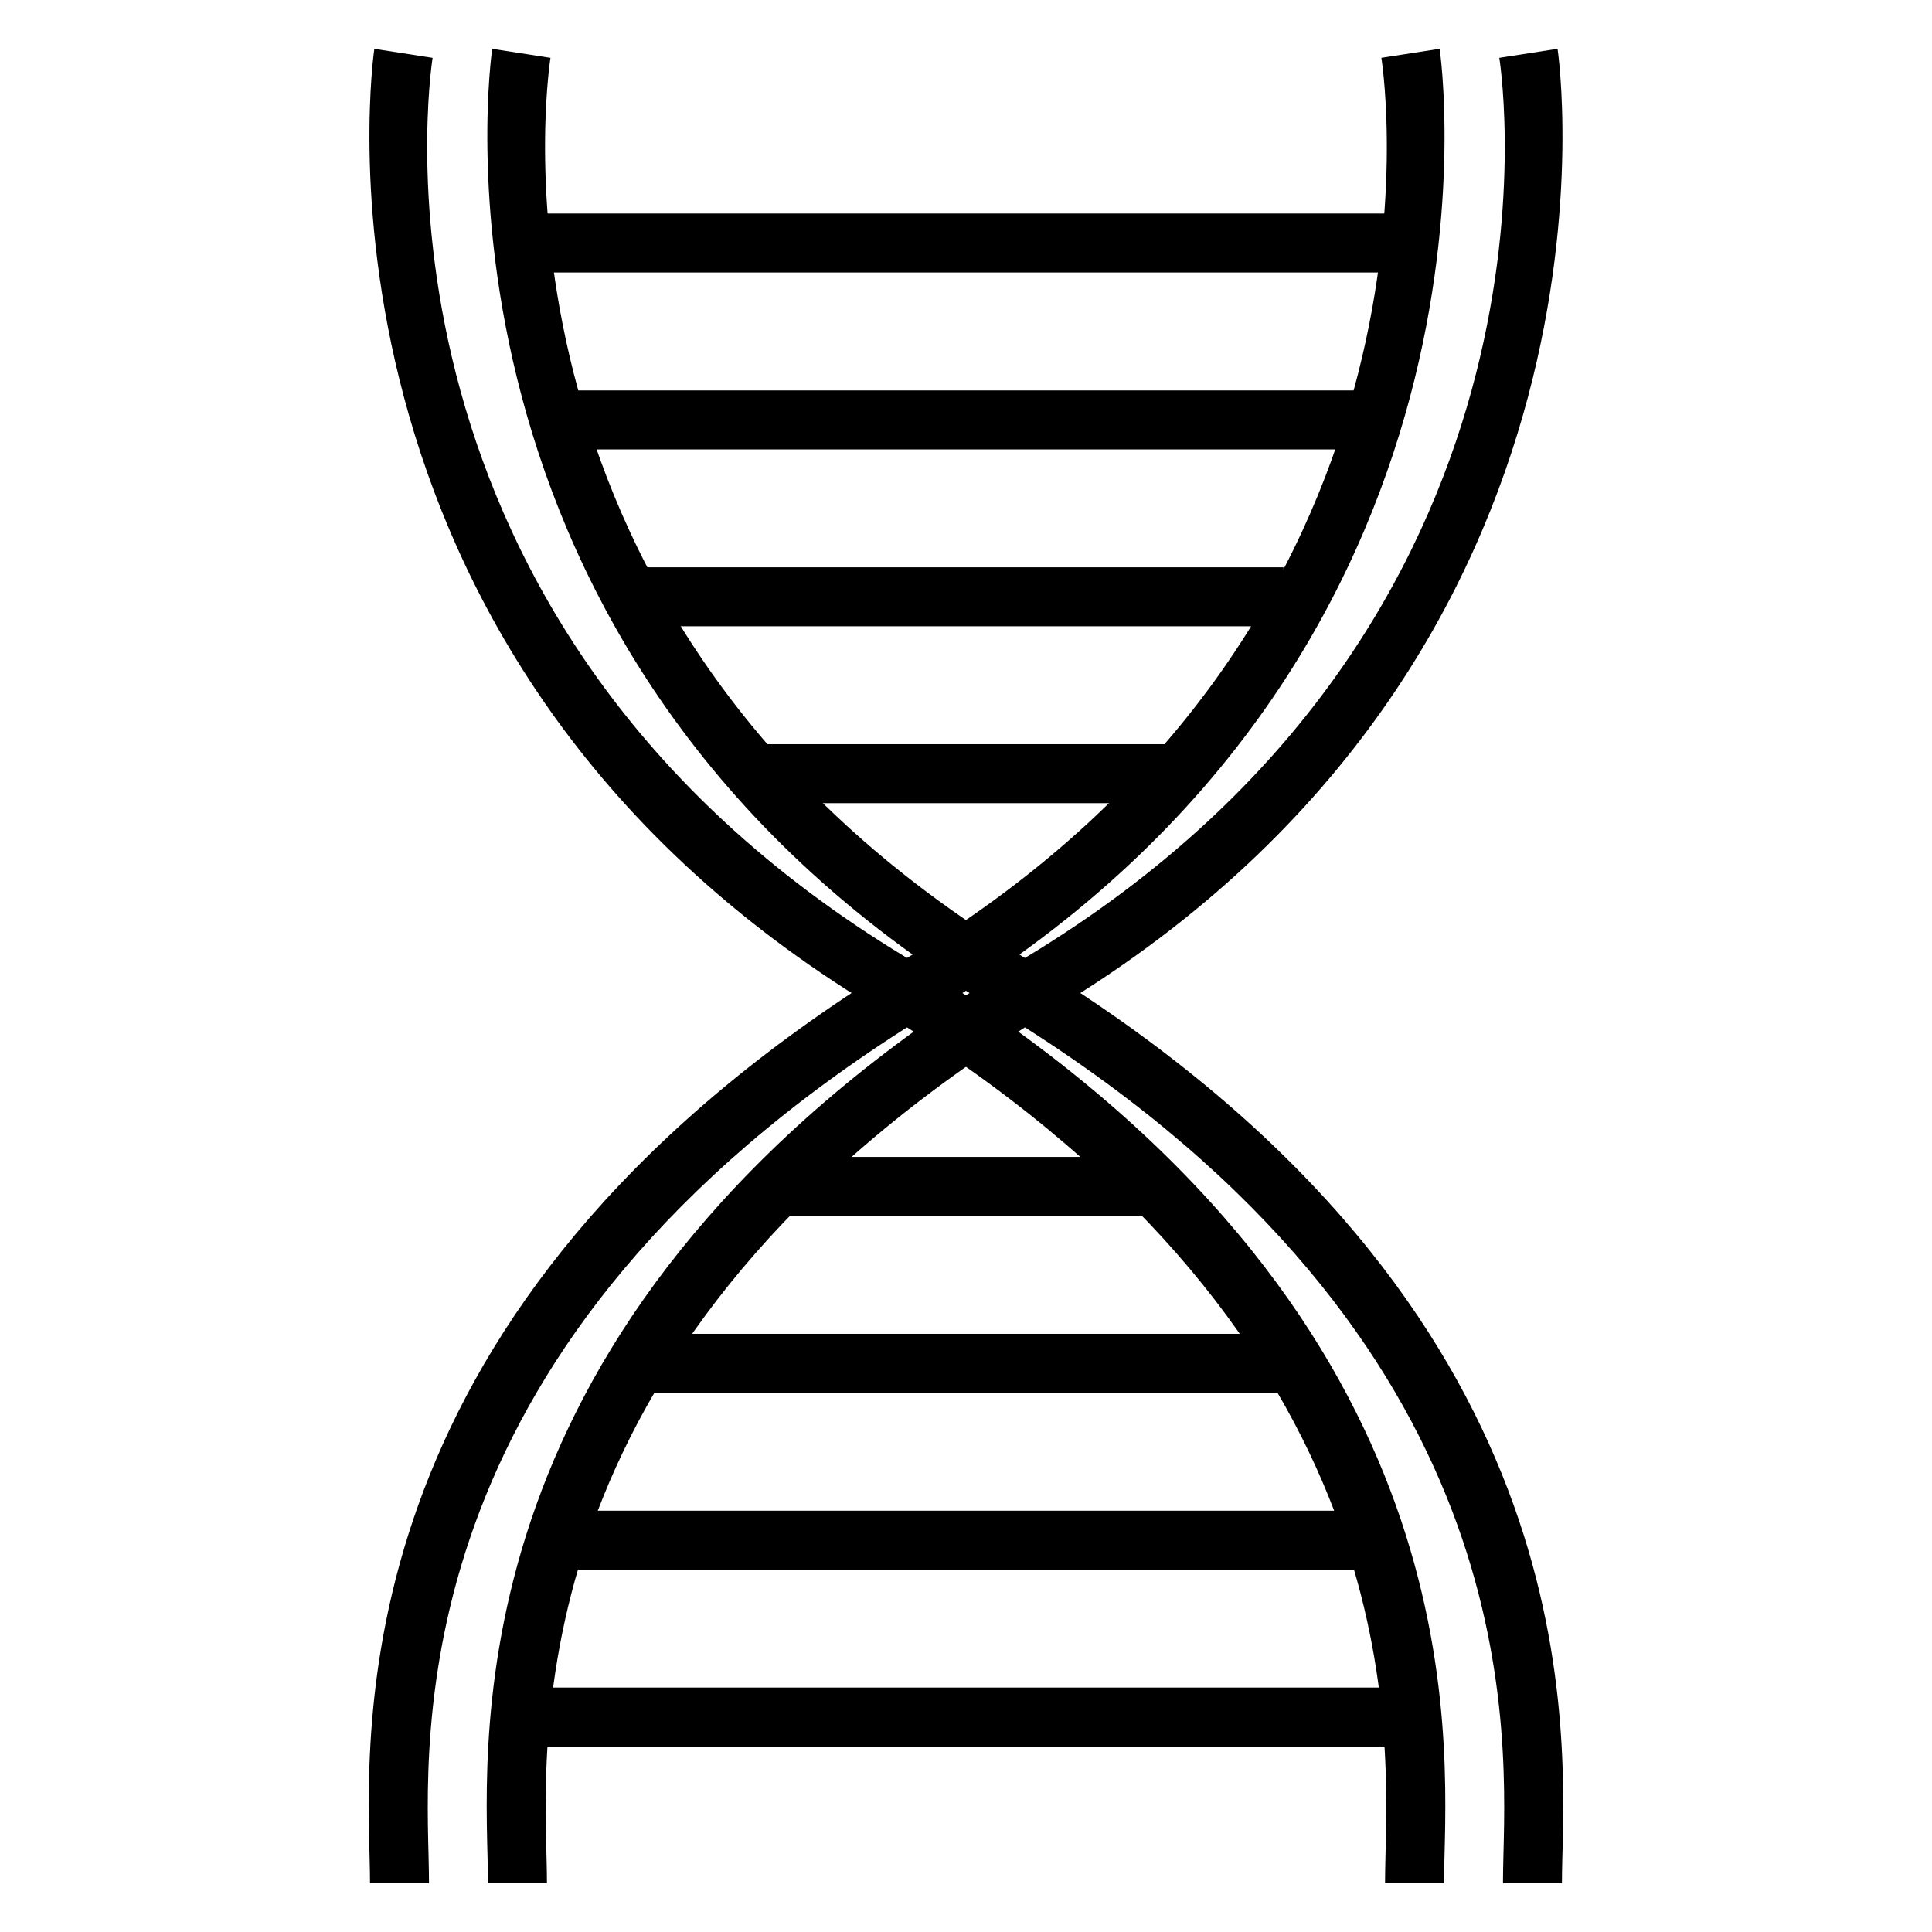
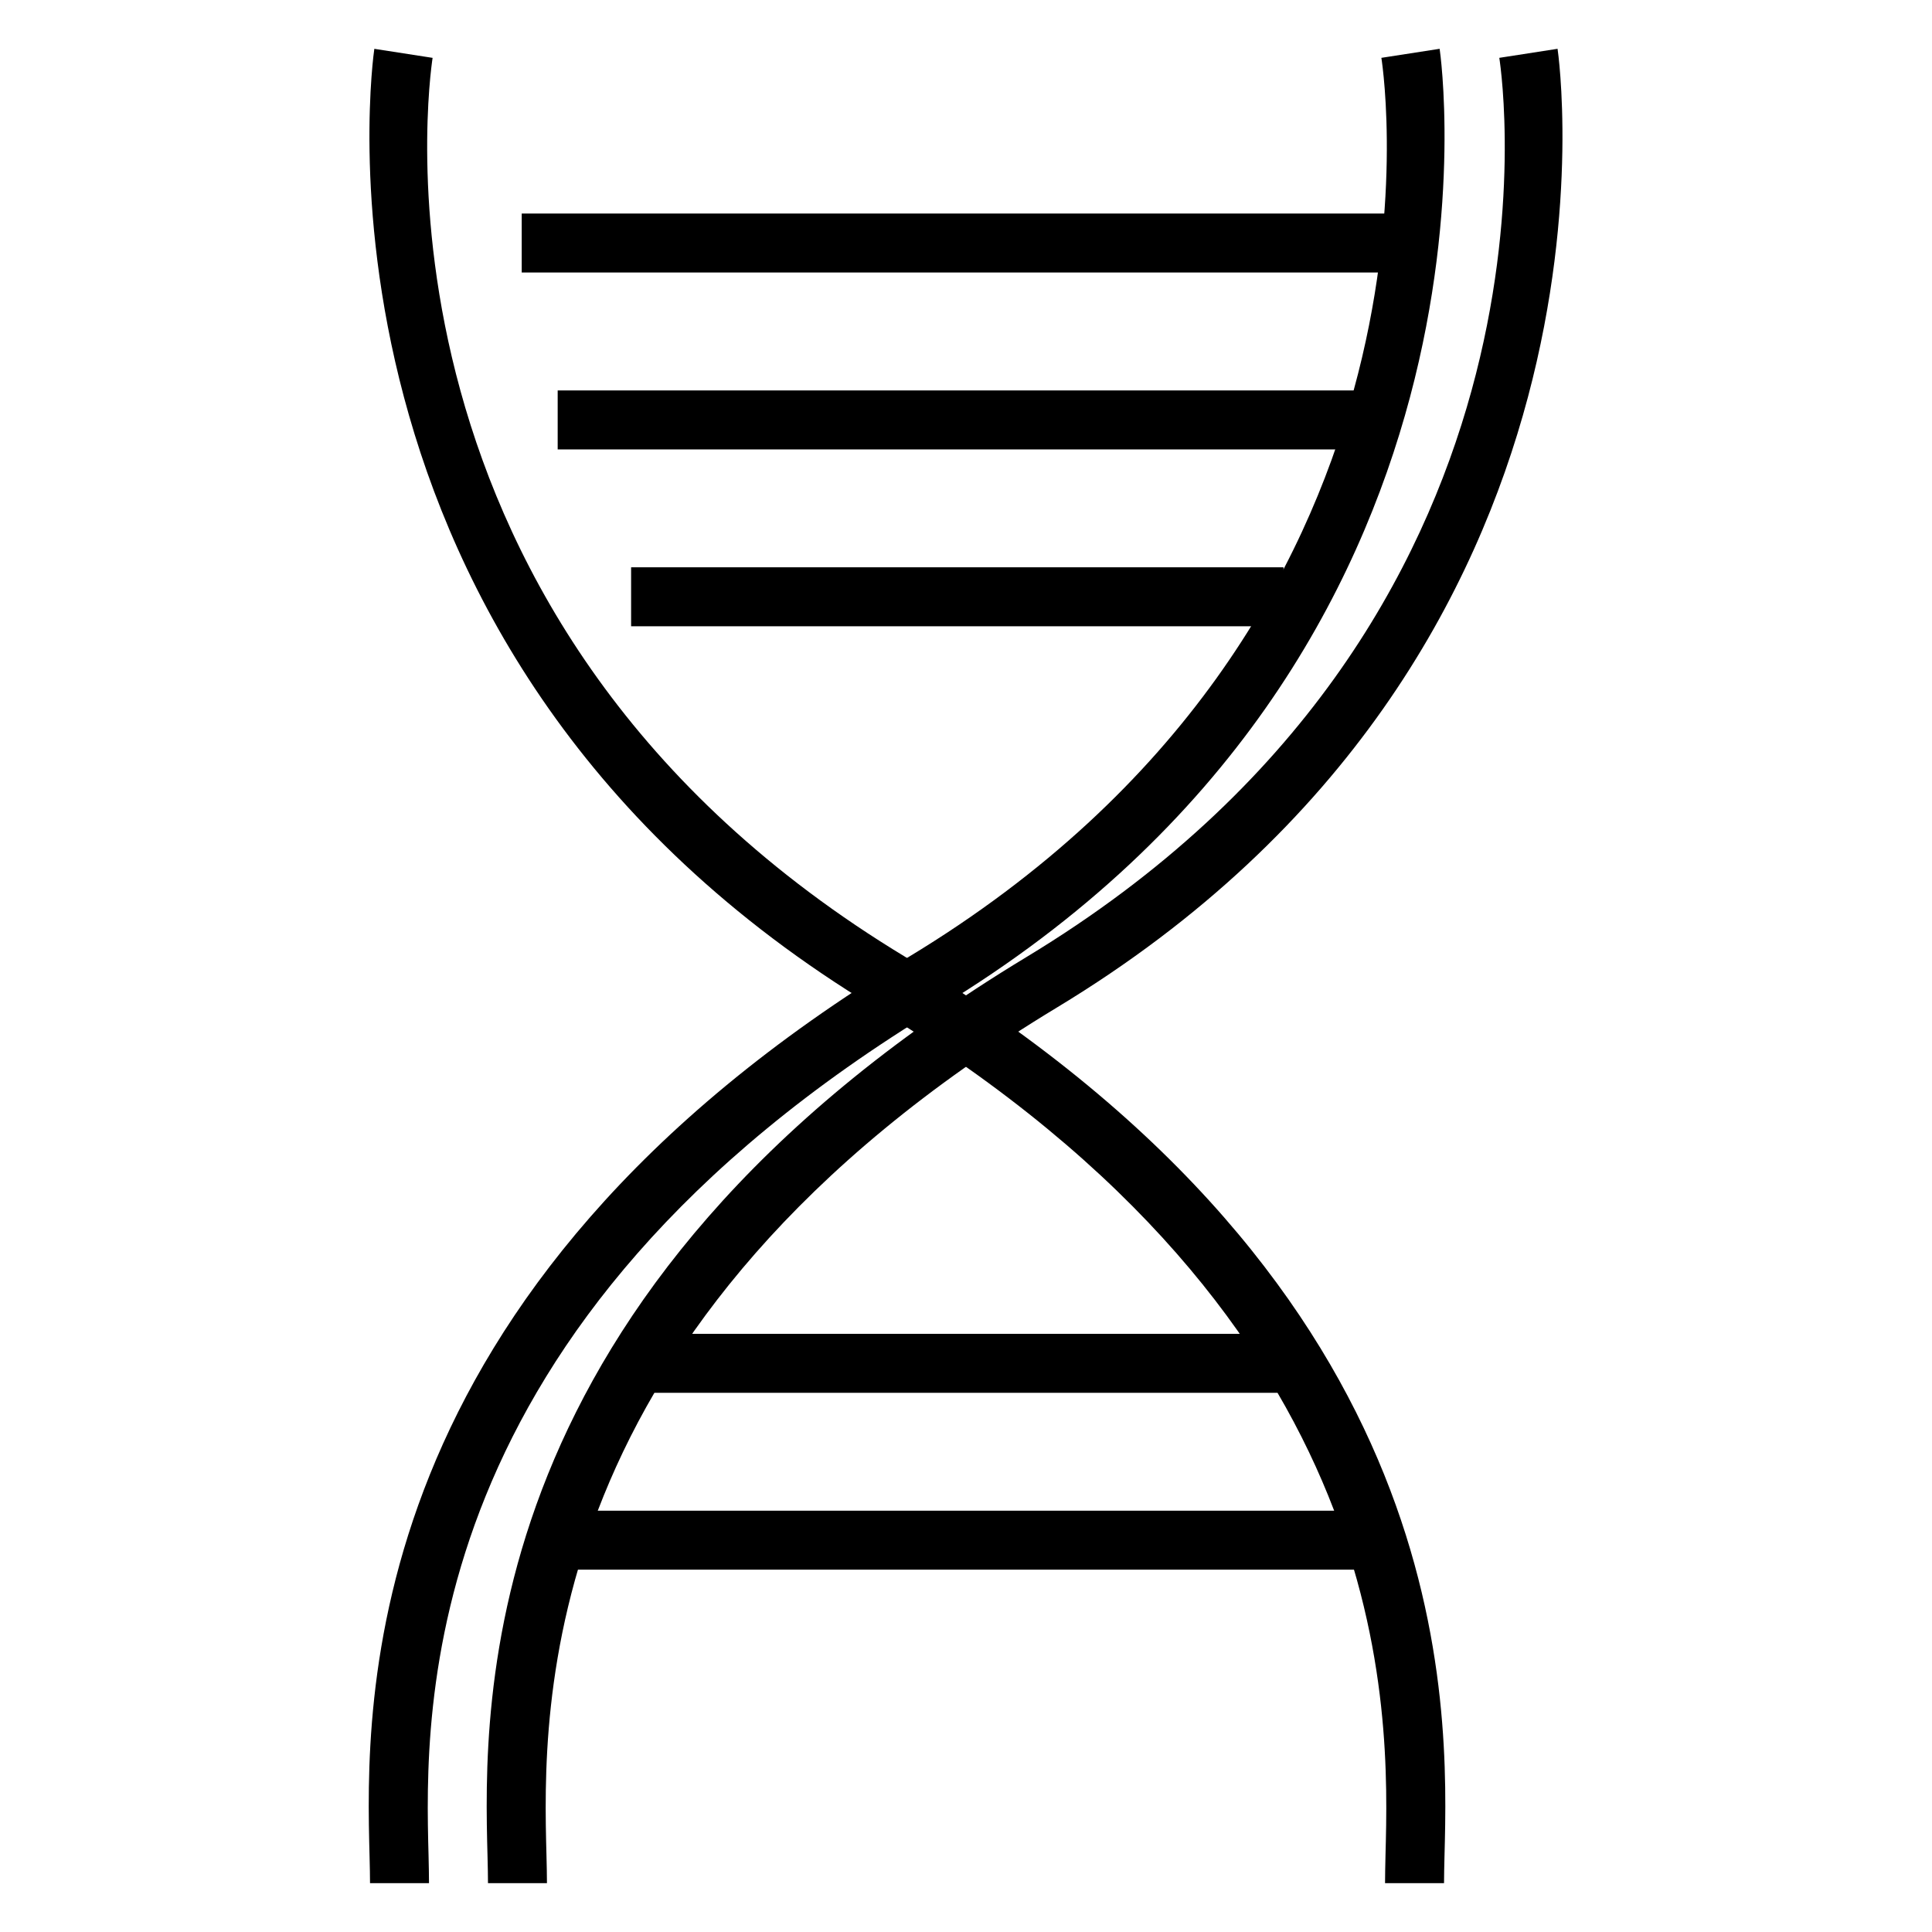
<svg xmlns="http://www.w3.org/2000/svg" fill="#000000" width="800px" height="800px" version="1.1" viewBox="144 144 512 512">
  <g>
    <path d="m526.68 643.06h-15.629c0-2.09 0.059-4.578 0.121-7.43 1.008-38.461 3.637-140.65-135.29-224.63-155.7-94.105-132.93-252.48-132.68-254.06l15.441 2.394c-0.918 6.074-21.18 149.75 125.34 238.3 146.7 88.691 143.89 197.45 142.82 238.41-0.062 2.691-0.121 5.039-0.121 7.023z" />
-     <path d="m557.93 643.06h-15.629c0-2.09 0.059-4.578 0.121-7.43 1.008-38.461 3.633-140.65-135.29-224.63-155.7-94.105-132.93-252.48-132.69-254.06l15.441 2.394c-0.918 6.074-21.18 149.75 125.34 238.3 146.7 88.691 143.89 197.45 142.82 238.41-0.062 2.691-0.117 5.039-0.117 7.023z" />
    <path d="m257.69 643.06h-15.629c0-1.988-0.059-4.332-0.121-7.023-1.066-40.953-3.879-149.72 142.82-238.41 146.49-88.547 126.26-232.23 125.32-238.3l15.438-2.394c0.246 1.586 23.016 159.96-132.66 254.06-138.95 83.992-136.29 186.17-135.29 224.64 0.062 2.828 0.121 5.312 0.121 7.426z" />
    <path d="m288.95 643.06h-15.629c0-1.988-0.059-4.332-0.121-7.023-1.066-40.953-3.875-149.72 142.82-238.41 146.49-88.547 126.25-232.23 125.31-238.3l15.438-2.394c0.246 1.586 23.016 159.96-132.66 254.06-138.95 83.984-136.29 186.16-135.29 224.63 0.066 2.836 0.129 5.32 0.129 7.434z" />
    <path d="m282.26 200.59h236.63v15.625h-236.63z" />
    <path d="m291.79 247.47h212.34v15.629h-212.34z" />
    <path d="m311.25 294.34h172.89v15.629h-172.89z" />
-     <path d="m344.03 341.22h109.65v15.629h-109.65z" />
-     <path d="m350.07 450.6h98.391v15.629h-98.391z" />
    <path d="m313.05 497.48h173.86v15.629h-173.86z" />
    <path d="m291.51 544.35h217.02v15.625h-217.02z" />
-     <path d="m280.79 591.22h238.1v15.629h-238.1z" />
  </g>
</svg>